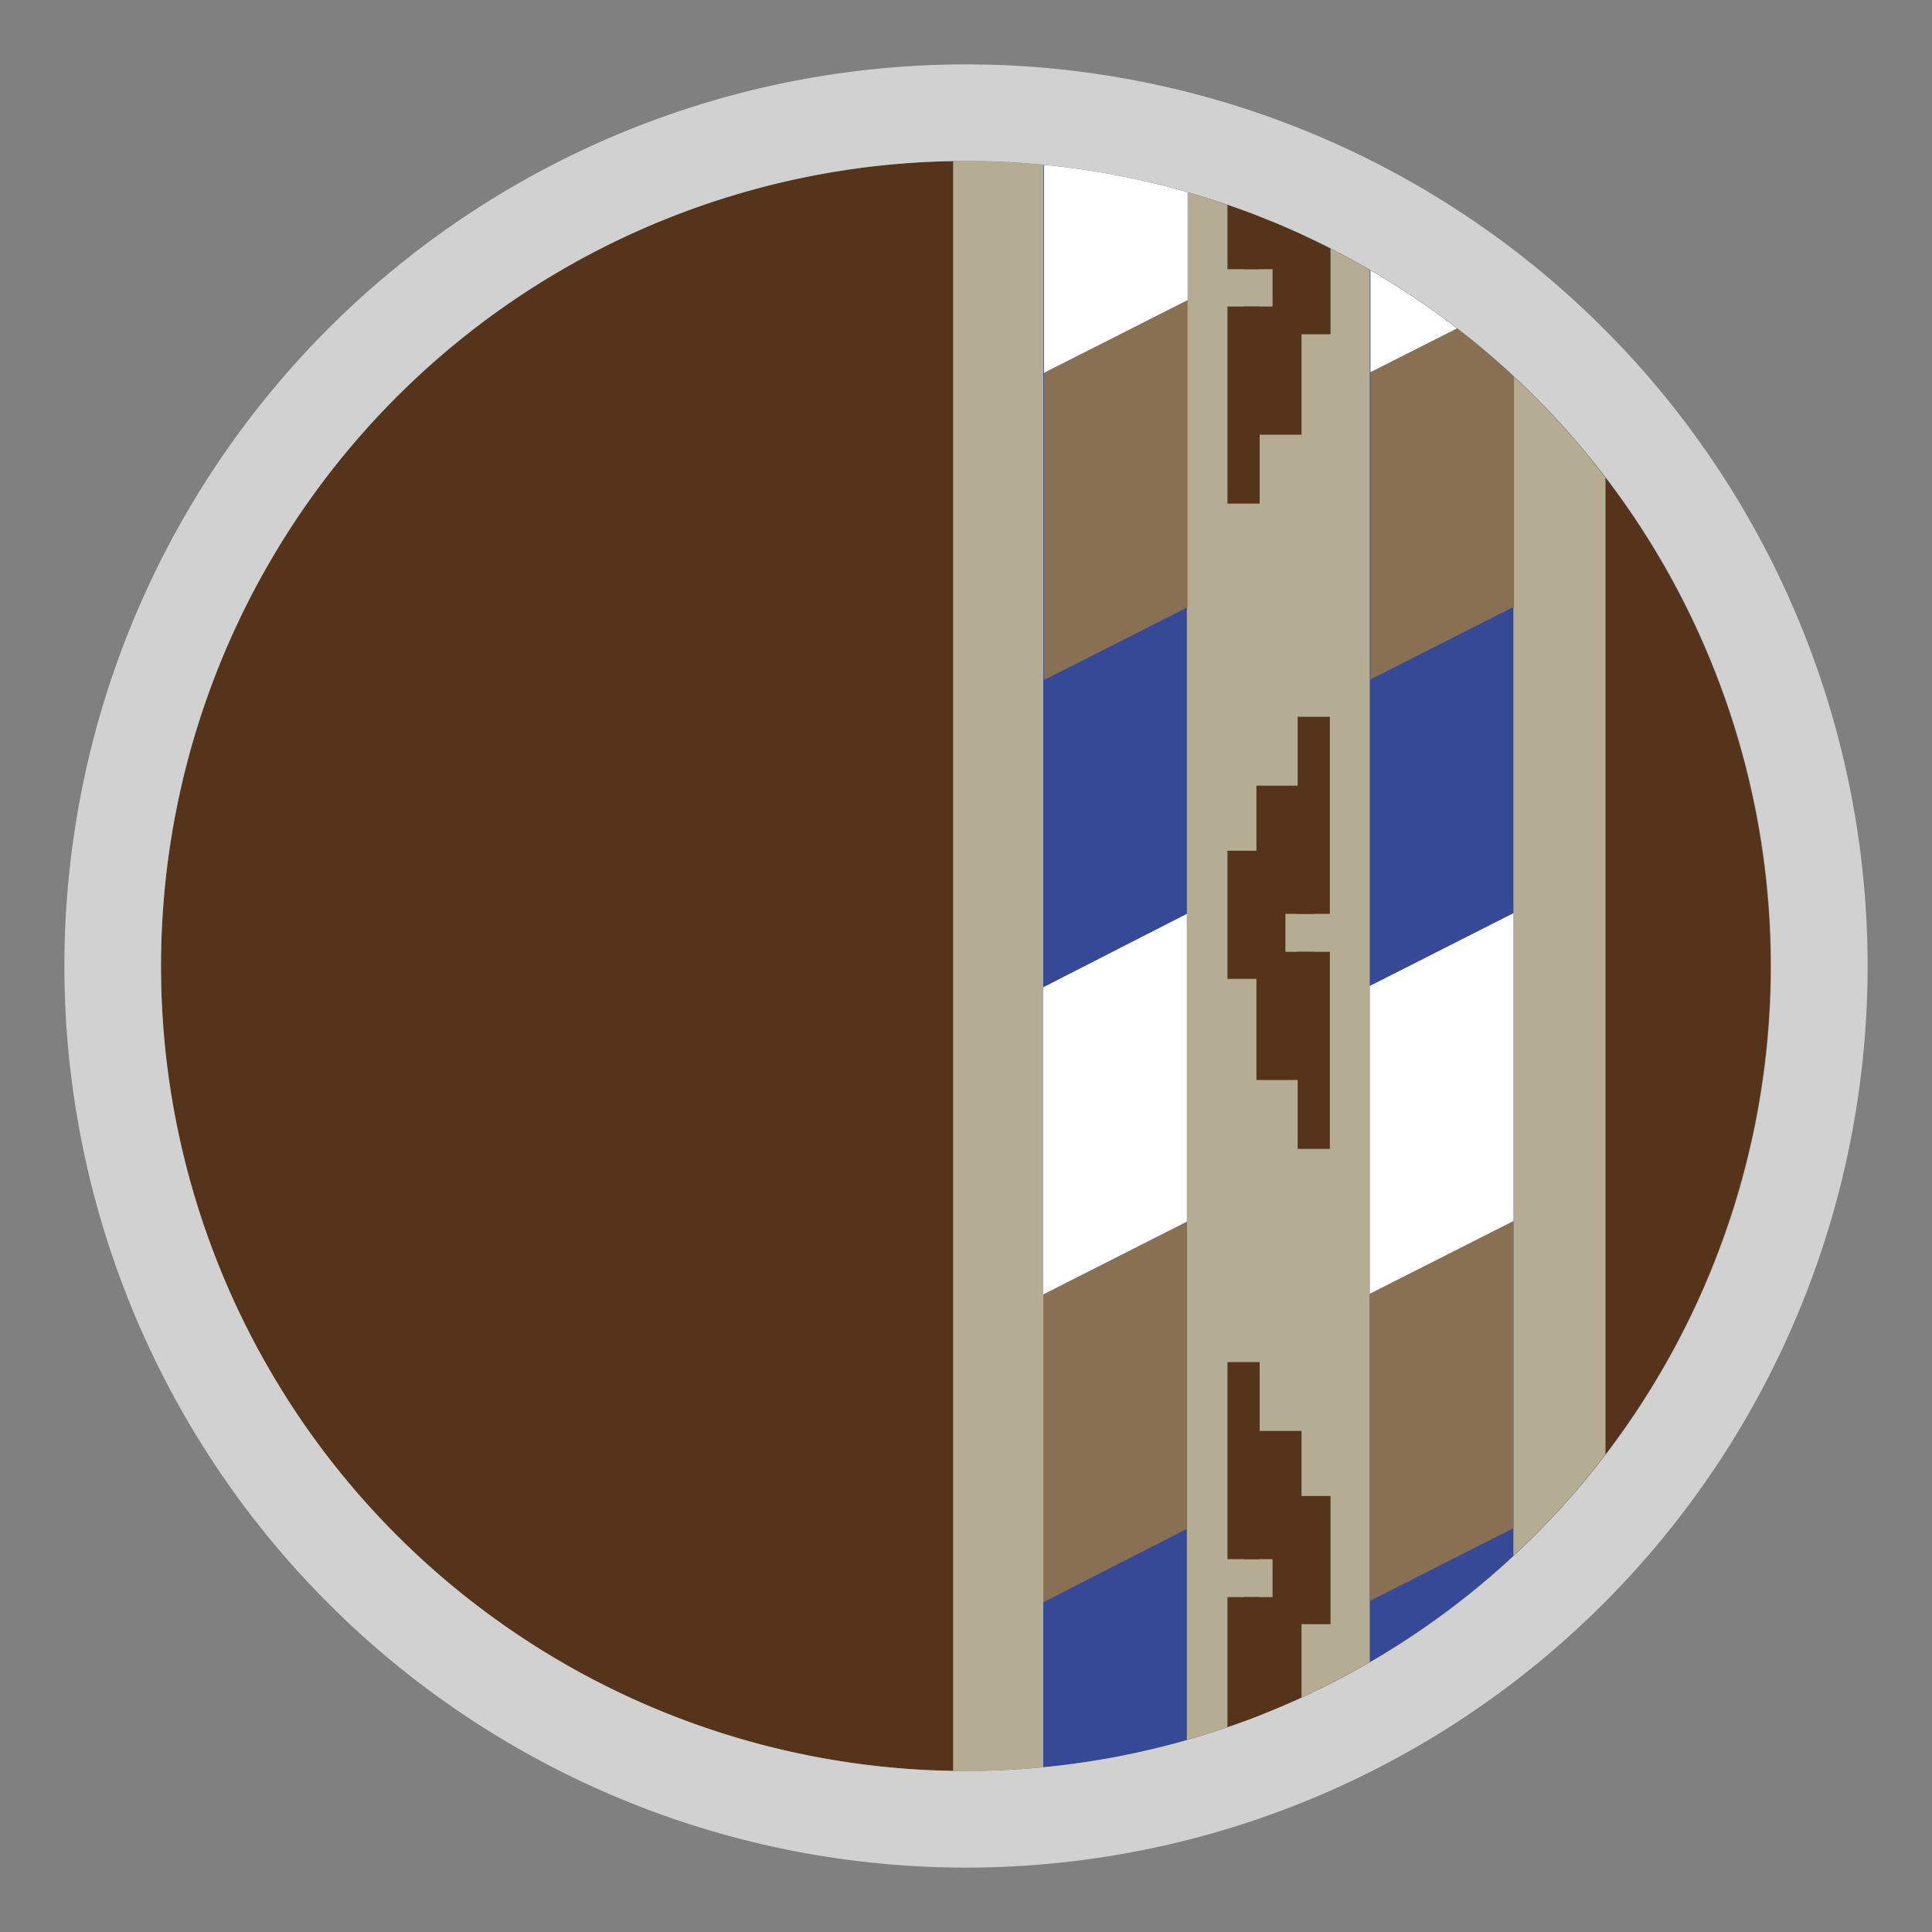
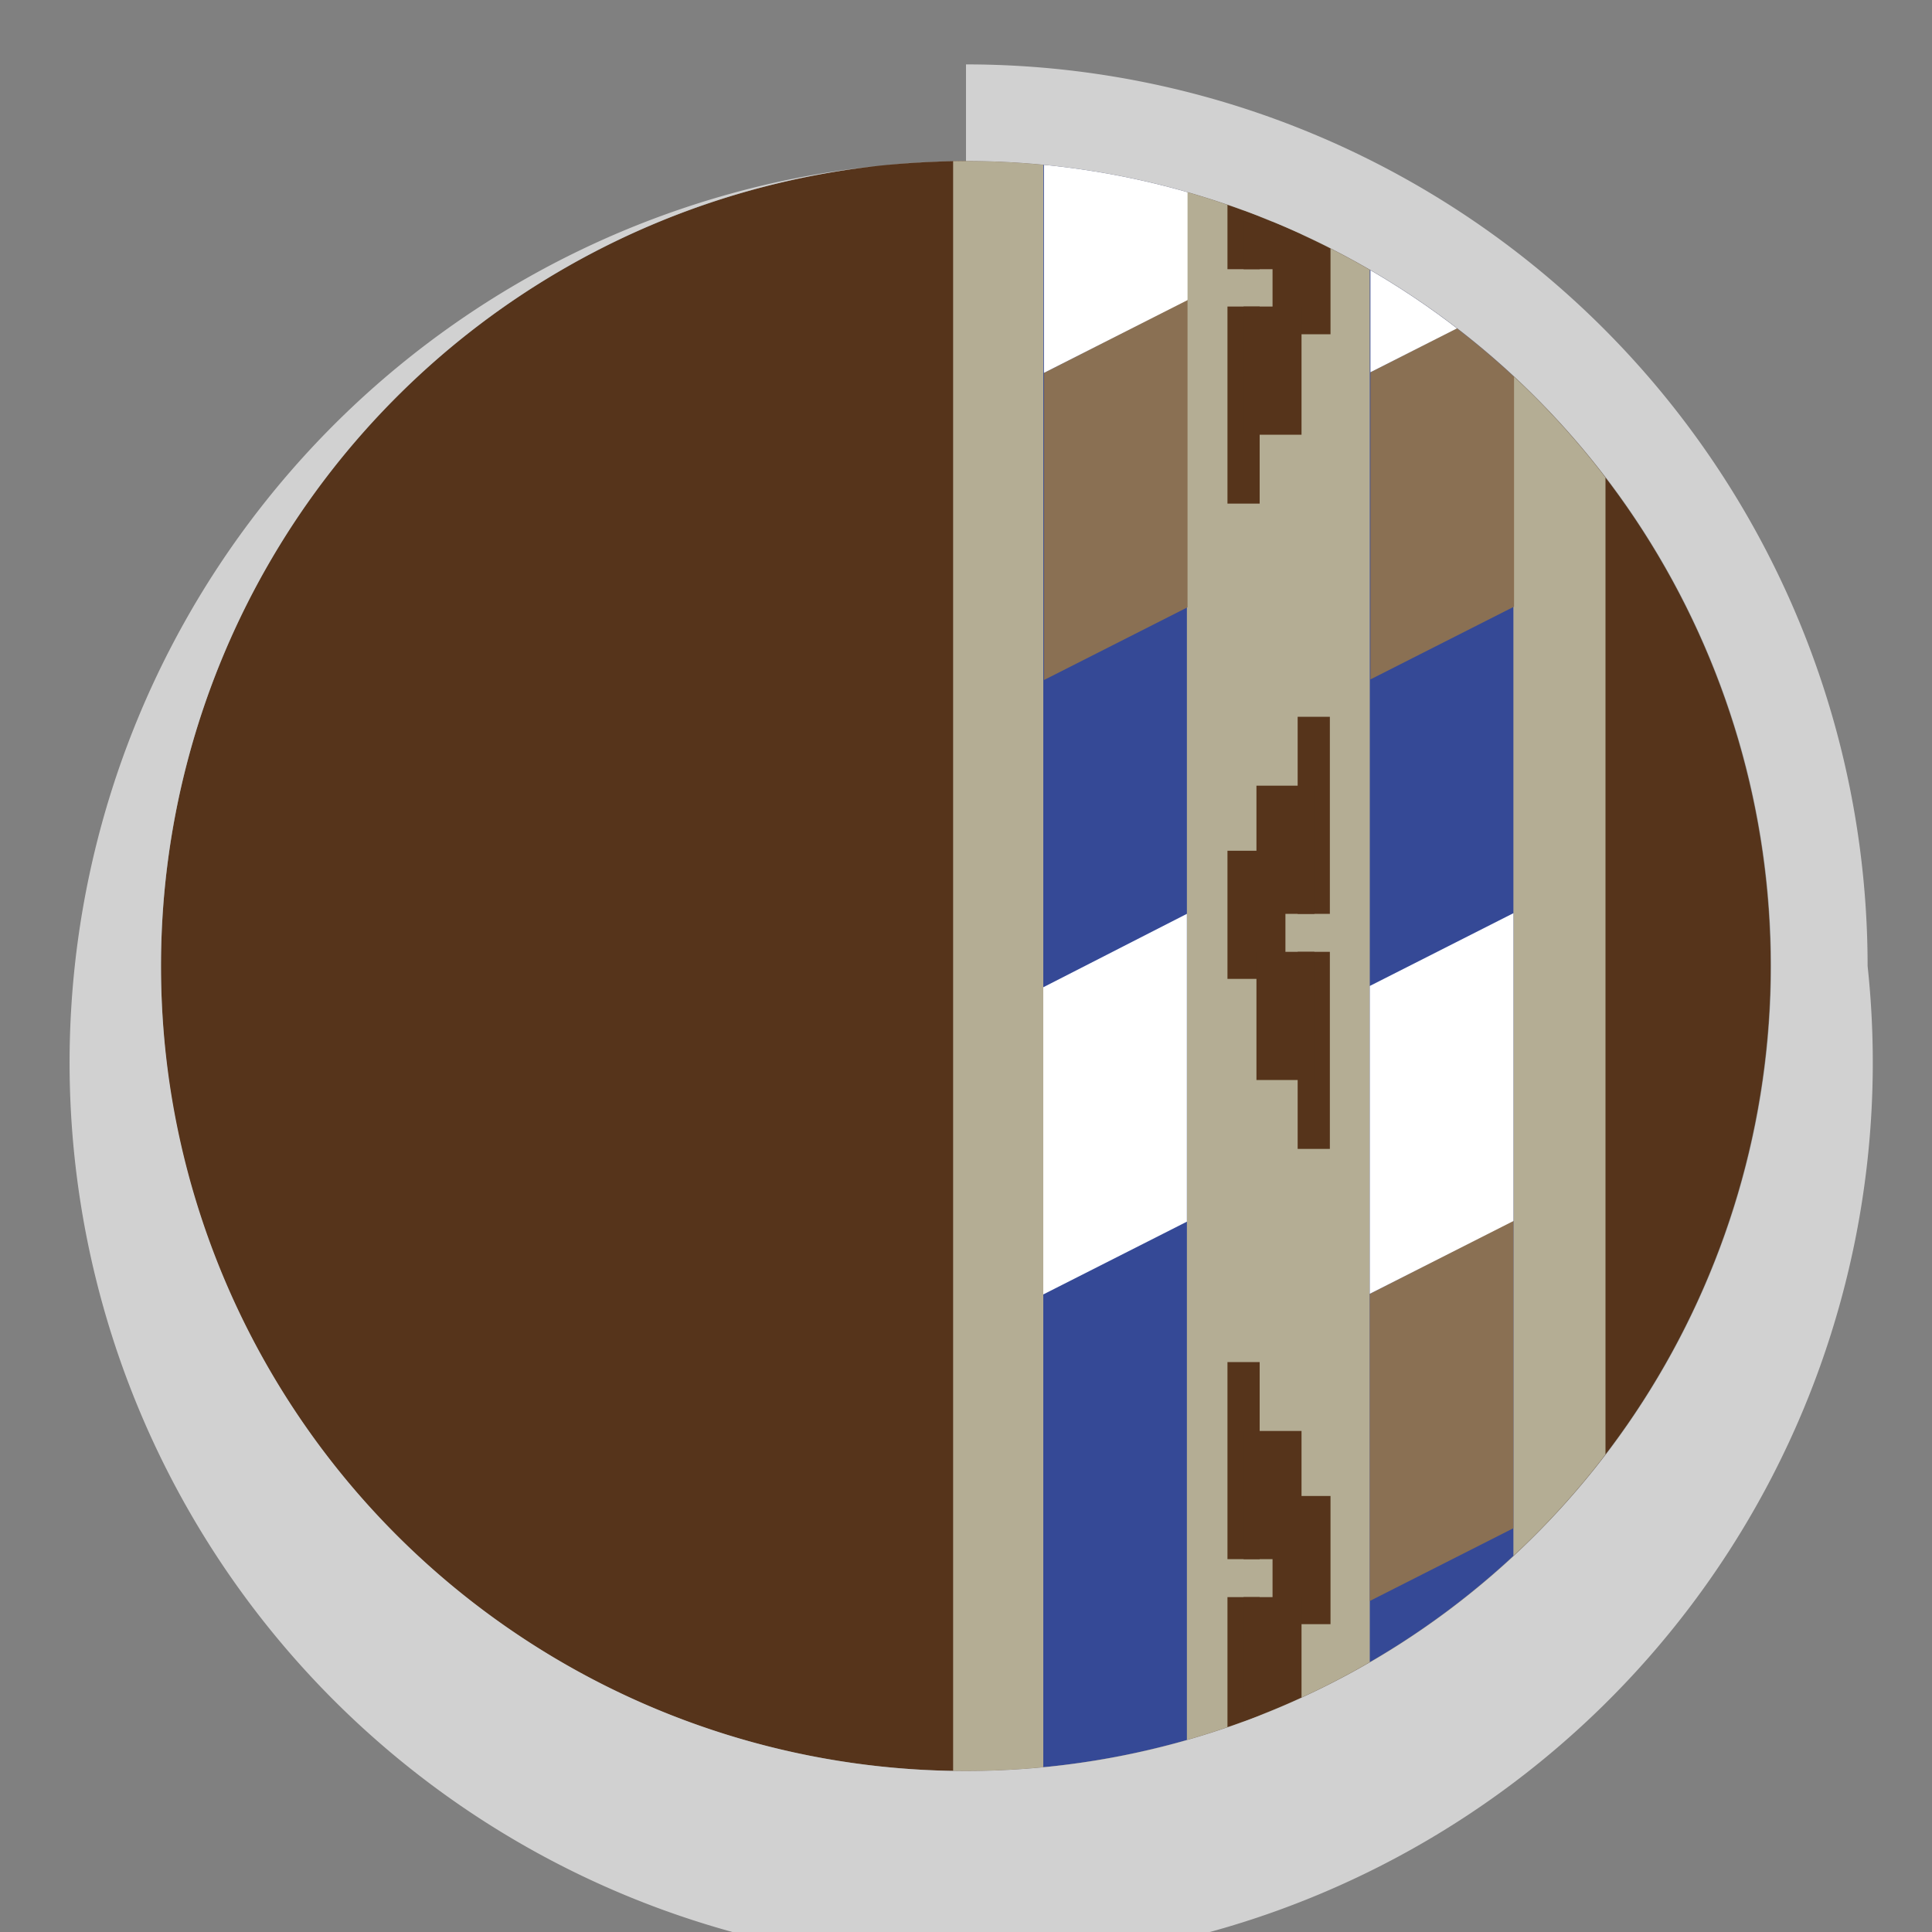
<svg xmlns="http://www.w3.org/2000/svg" id="Livello_1" data-name="Livello 1" viewBox="0 0 30 30">
  <rect x="0" y="0" width="30" height="30" fill="#808080" stroke="none" />
  <defs>
    <style>.cls-1{fill:none;}.cls-2{clip-path:url(#clip-path);}.cls-3{fill:#56341b;}.cls-4{fill:#b4ad94;}.cls-5{fill:#354996;}.cls-6{fill:#8a7053;}.cls-7{fill:#fff;}.cls-8{fill:#d1d1d1;}</style>
    <clipPath id="clip-path">
      <path class="cls-1" d="M15,2.5A12.5,12.5,0,1,1,2.62,16.77,12.94,12.94,0,0,1,2.5,15,12.5,12.5,0,0,1,15,2.5Z" />
    </clipPath>
  </defs>
  <g class="cls-2">
    <path class="cls-3" d="M15,2.5A12.5,12.5,0,1,1,2.62,16.77,12.94,12.94,0,0,1,2.5,15,12.5,12.5,0,0,1,15,2.5Z" />
    <rect class="cls-4" x="14.8" y="0.94" width="10.13" height="27.58" />
    <rect class="cls-5" x="16.2" y="0.94" width="2.23" height="27.58" />
-     <polygon class="cls-6" points="18.43 18.97 16.2 20.1 16.2 24.88 18.43 23.74 18.43 18.97" />
    <polygon class="cls-7" points="18.43 14.19 16.2 15.33 16.2 20.1 18.43 18.97 18.43 14.19" />
    <polygon class="cls-6" points="18.44 4.65 16.21 5.79 16.21 10.56 18.44 9.43 18.44 4.65" />
    <polygon class="cls-7" points="18.44 -0.12 16.21 1.02 16.21 5.79 18.44 4.66 18.44 -0.12" />
    <rect class="cls-5" x="21.27" y="0.93" width="2.23" height="27.58" />
    <polygon class="cls-6" points="23.5 18.95 21.27 20.09 21.27 24.86 23.5 23.73 23.5 18.95" />
    <polygon class="cls-7" points="23.5 14.18 21.27 15.31 21.27 20.09 23.5 18.96 23.5 14.18" />
    <polygon class="cls-6" points="23.51 4.64 21.28 5.78 21.28 10.55 23.51 9.42 23.51 4.64" />
    <polygon class="cls-7" points="23.51 -0.13 21.28 1.01 21.28 5.78 23.51 4.65 23.51 -0.13" />
    <rect class="cls-3" x="19.06" y="21.15" width="0.5" height="3.06" />
    <rect class="cls-3" x="19.31" y="22.22" width="0.9" height="1.99" />
    <rect class="cls-3" x="19.76" y="23.23" width="0.9" height="1.99" />
    <rect class="cls-3" x="19.06" y="24.8" width="0.5" height="3.06" />
    <rect class="cls-3" x="19.31" y="24.8" width="0.9" height="1.99" />
    <rect class="cls-3" x="19.06" y="1.12" width="0.5" height="3.06" />
    <rect class="cls-3" x="19.31" y="2.19" width="0.9" height="1.99" />
    <rect class="cls-3" x="19.76" y="3.2" width="0.9" height="1.99" />
    <rect class="cls-3" x="19.06" y="4.76" width="0.5" height="3.06" />
    <rect class="cls-3" x="19.31" y="4.76" width="0.9" height="1.99" />
    <rect class="cls-3" x="20.16" y="11.14" width="0.5" height="3.06" transform="translate(40.81 25.33) rotate(-180)" />
    <rect class="cls-3" x="19.51" y="12.21" width="0.9" height="1.99" transform="translate(39.92 26.4) rotate(-180)" />
    <rect class="cls-3" x="19.06" y="13.21" width="0.9" height="1.99" transform="translate(39.02 28.41) rotate(-180)" />
    <rect class="cls-3" x="20.16" y="14.78" width="0.5" height="3.06" transform="translate(40.81 32.62) rotate(-180)" />
    <rect class="cls-3" x="19.51" y="14.78" width="0.9" height="1.99" transform="translate(39.92 31.55) rotate(-180)" />
  </g>
-   <path class="cls-8" d="M15,2.5A12.5,12.5,0,1,1,2.5,15,12.5,12.5,0,0,1,15,2.5M15,1A14,14,0,1,0,29,15,14,14,0,0,0,15,1Z" />
+   <path class="cls-8" d="M15,2.5A12.5,12.5,0,1,1,2.5,15,12.5,12.5,0,0,1,15,2.5A14,14,0,1,0,29,15,14,14,0,0,0,15,1Z" />
</svg>